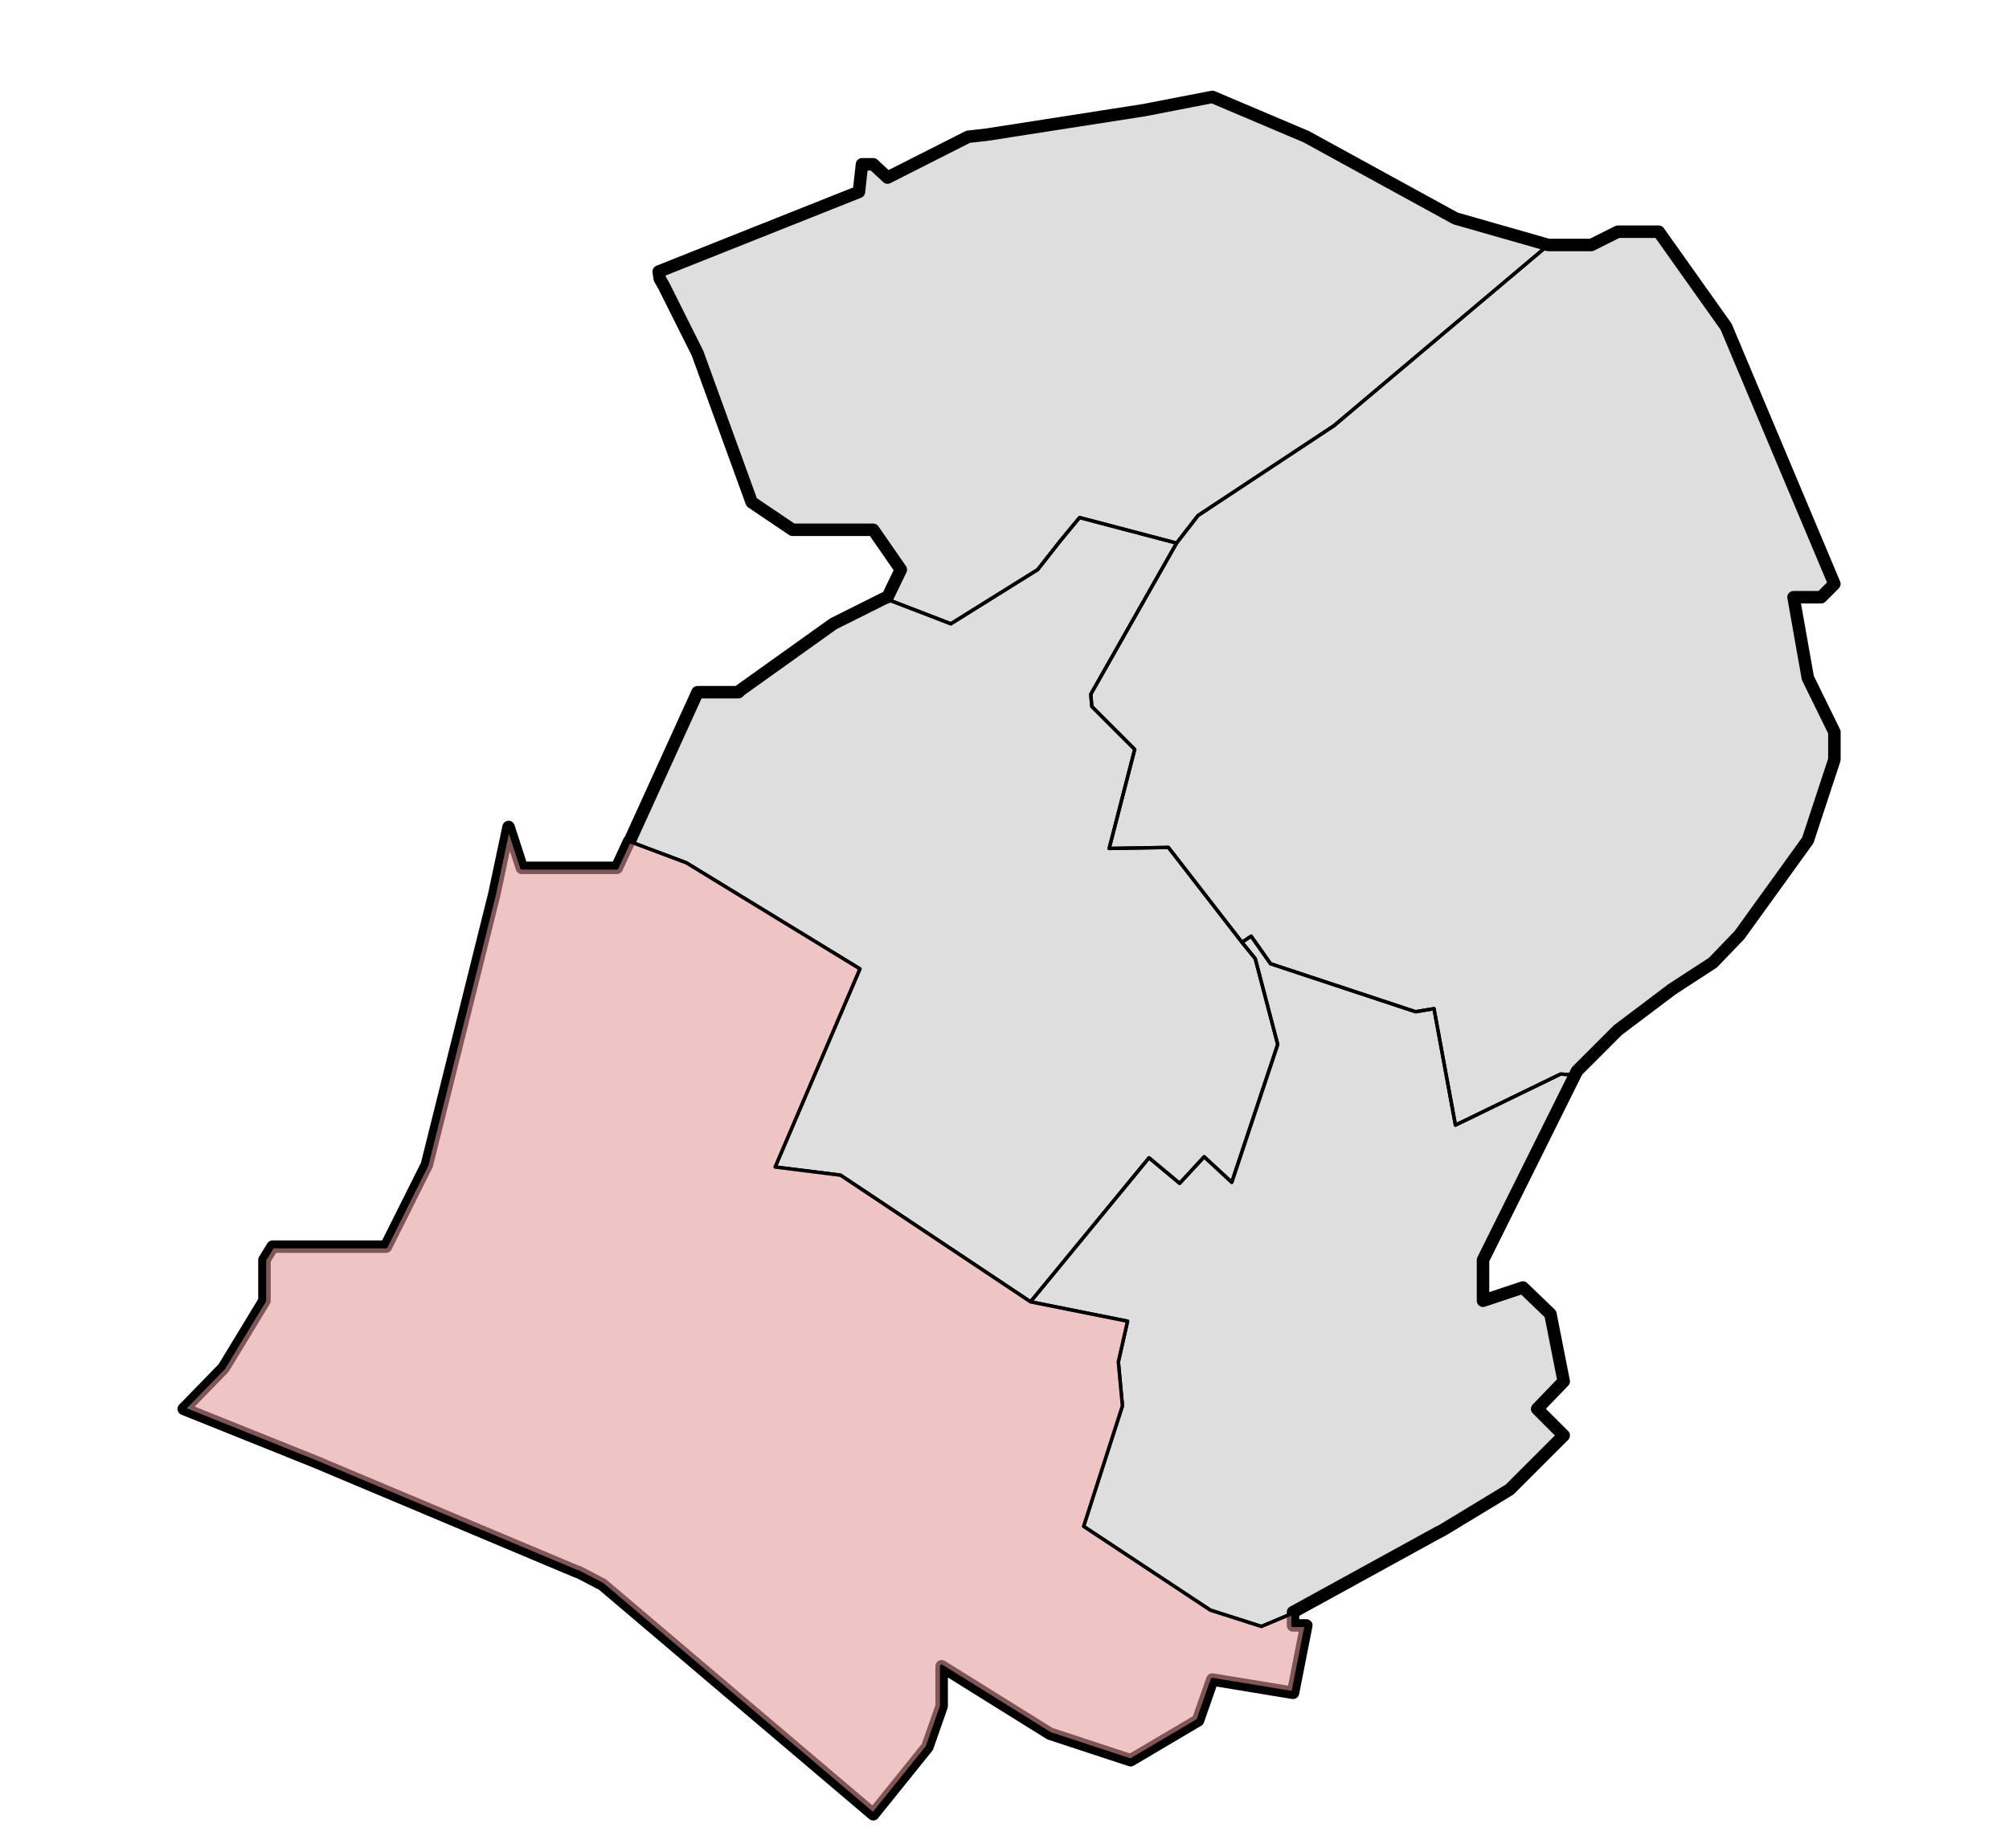
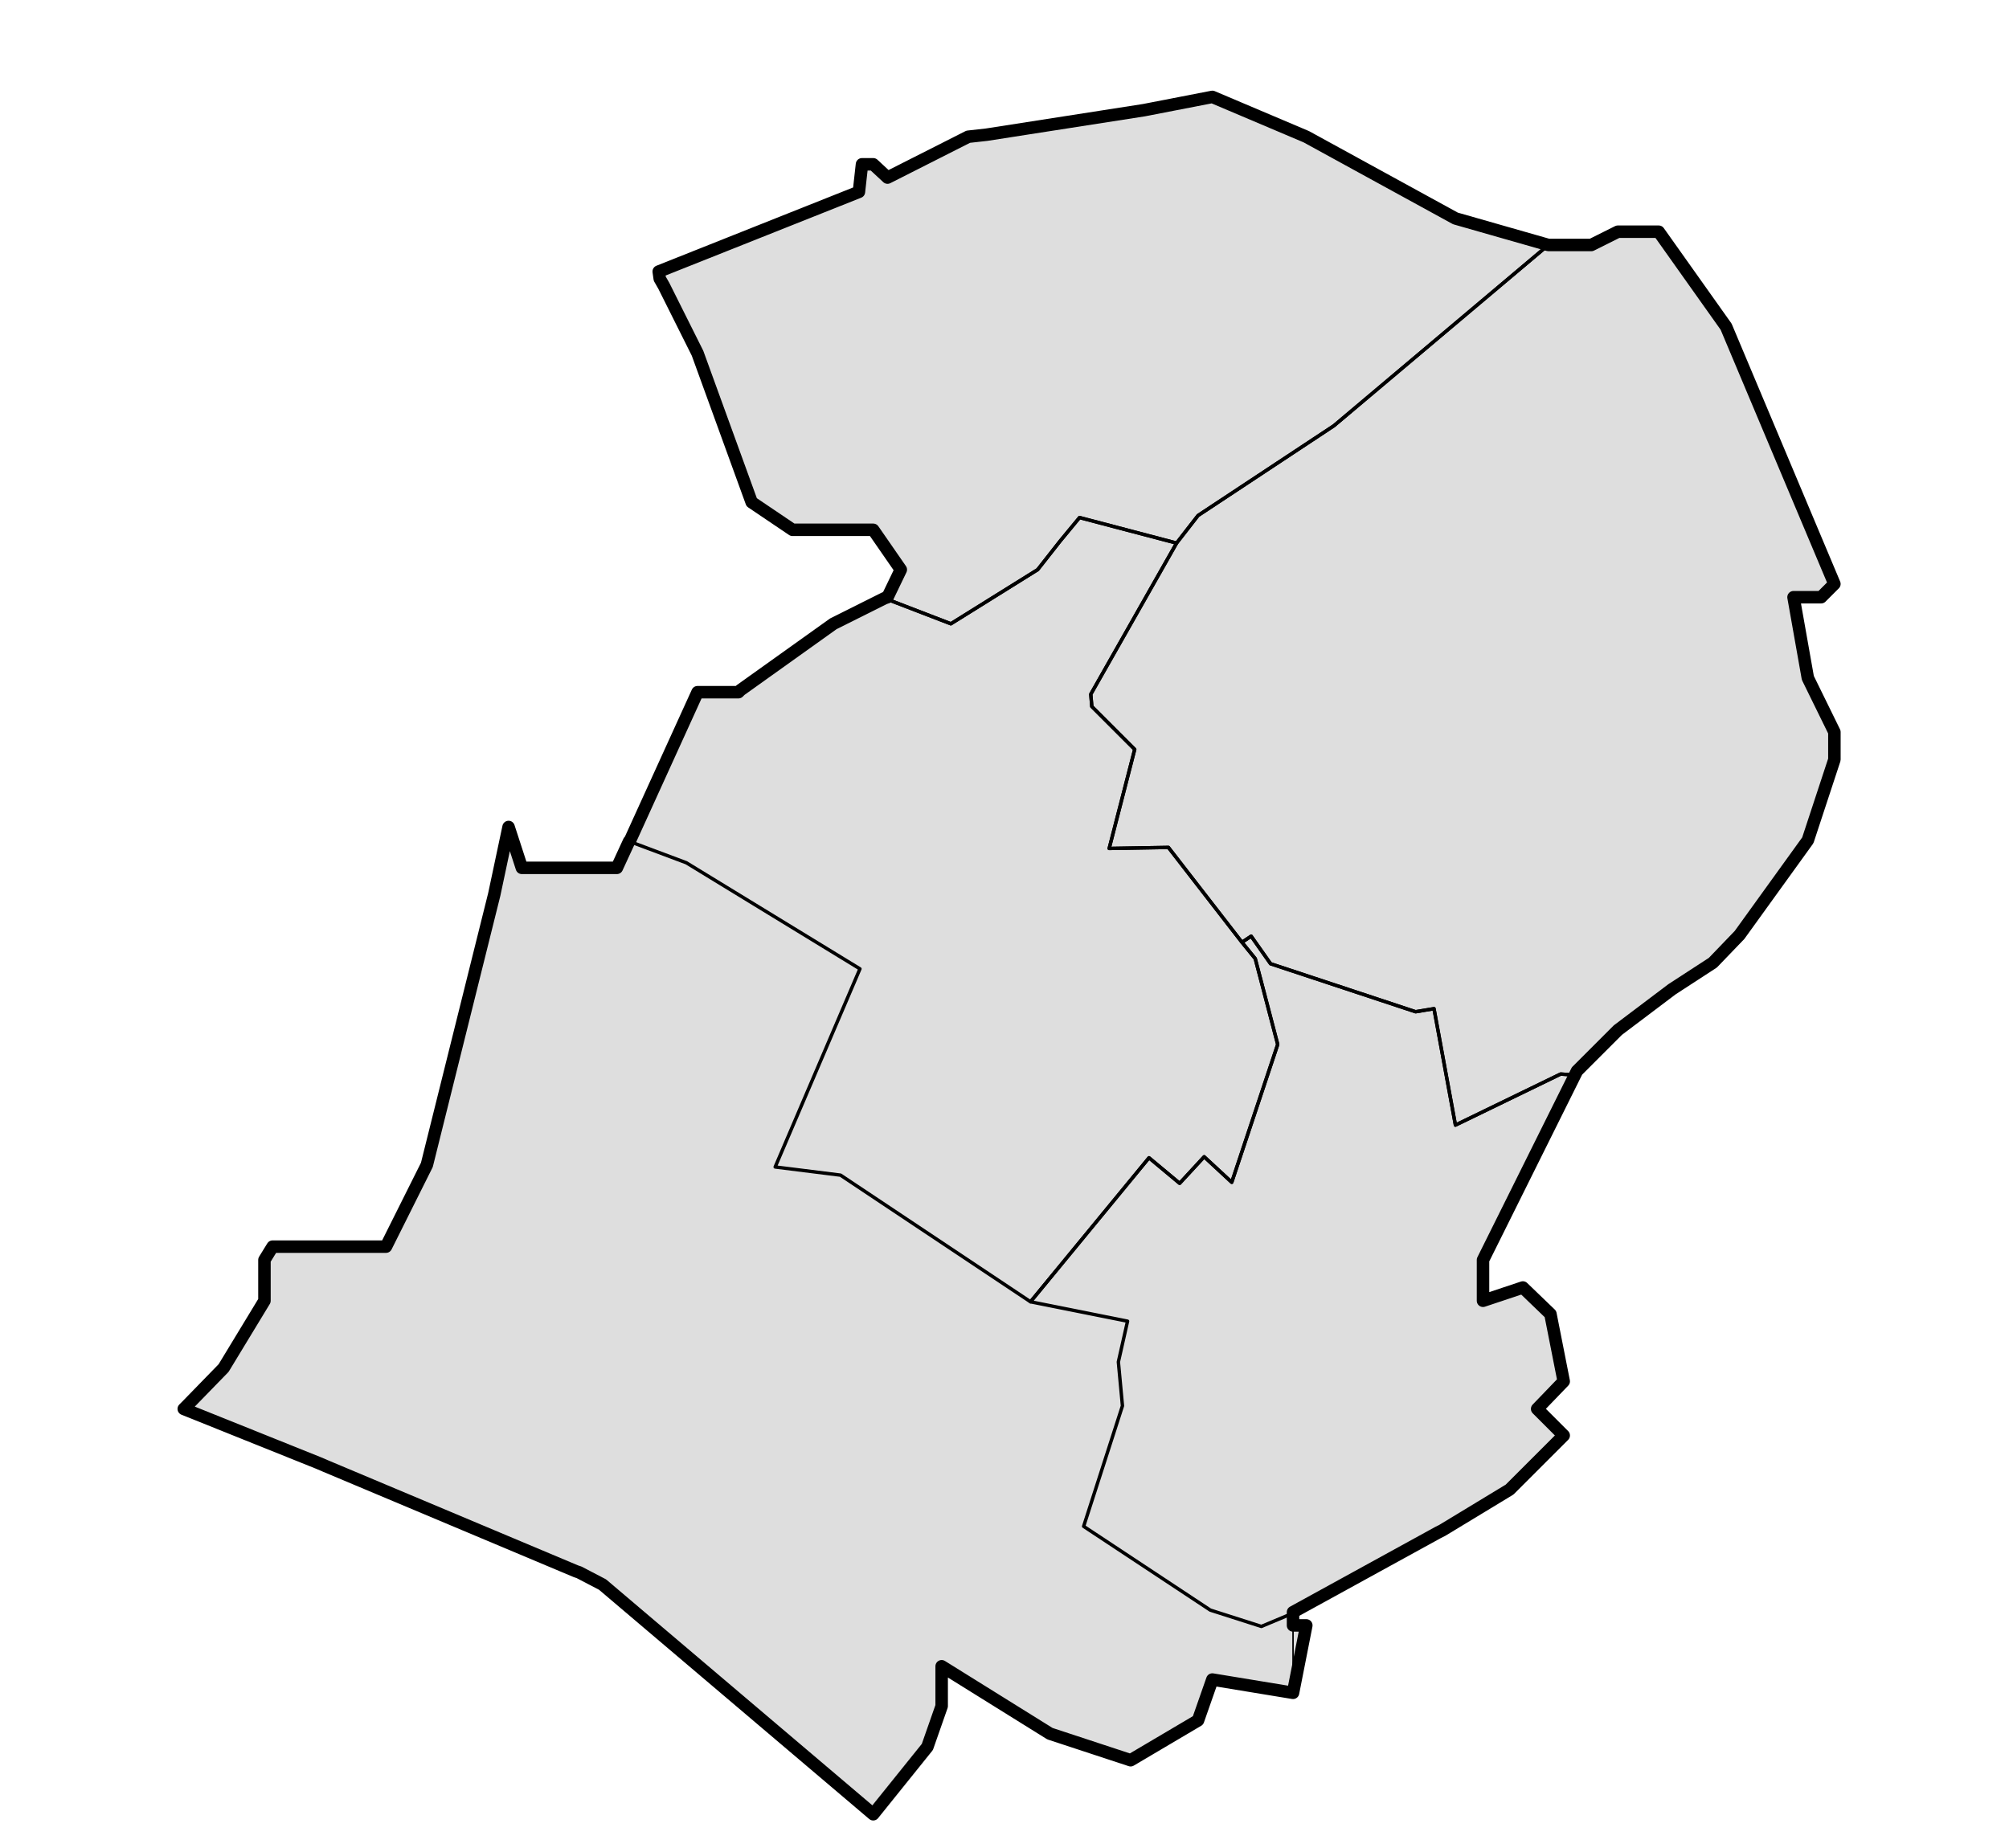
<svg xmlns="http://www.w3.org/2000/svg" version="1.0" width="500pt" height="460pt" viewBox="0 0 500 460" id="svg2">
  <defs id="defs22" />
  <clipPath id="SVG_CP_1">
    <path d="M500,0L0,0L0,460L500,460L500,0z" />
  </clipPath>
  <g transform="matrix(28.246,0,0,28.246,-8187.439,-7317.975)" id="cbs_gemeenten_2009">
    <path clip-path="url(#SVG_CP_1)" fill="#000000" stroke="#000000" stroke-width="0.11" fill-opacity="0.13" stroke-miterlimit="10" stroke-linejoin="round" d="    M302.029,260.645L302.686,261.005L303.505,261.239L303.523,261.239L303.883,261.239L304.117,261.122    L304.477,261.122L305.071,261.959L306.025,264.226L305.908,264.343L305.665,264.343L305.791,265.054    L306.025,265.531L306.025,265.774L305.791,266.485L305.188,267.321L305.179,267.33L304.954,267.564    L304.594,267.798L304.117,268.158L303.757,268.518L303.739,268.554L302.929,270.183L302.929,270.543    L303.28,270.426L303.523,270.66L303.64,271.253L303.406,271.496L303.64,271.73L303.163,272.207L    302.569,272.567L302.533,272.585L301.255,273.287L301.255,273.296L301.255,273.404L301.372,273.404L301.255,273.998    L300.544,273.881L300.418,274.241L299.824,274.592L299.113,274.358L298.159,273.764L298.159,274.115L    298.033,274.475L297.556,275.068L295.171,273.044L294.964,272.936L294.937,272.927L292.732,272L292.669,271.973    L291.481,271.496L291.508,271.469L291.832,271.136L292.192,270.543L292.192,270.183L292.264,270.066L292.786,270.066    L293.263,270.066L293.623,269.346L294.217,266.962L294.343,266.368L294.46,266.728L294.694,266.728L295.297,266.728    L295.405,266.494L295.414,266.485L296.008,265.18L296.368,265.18L296.386,265.162L297.205,264.577L297.655,264.352    L297.682,264.343L297.799,264.1L297.556,263.749L297.223,263.749L297.205,263.749L296.845,263.749    L296.485,263.506L296.008,262.193L295.711,261.599L295.675,261.536L295.666,261.473L297.43,260.771    L297.457,260.528L297.556,260.528L297.682,260.645L298.393,260.285L298.555,260.267L299.941,260.051    L300.544,259.934L301.372,260.285L302.029,260.645" />
    <path clip-path="url(#SVG_CP_1)" fill="none" stroke="#000000" stroke-width="0.013" stroke-miterlimit="10" stroke-linejoin="round" d="    M301.372,260.285L302.686,261.005L303.505,261.239L303.523,261.239L303.883,261.239L304.117,261.122    L304.135,261.122" />
    <path clip-path="url(#SVG_CP_1)" fill="none" stroke="#000000" stroke-width="0.013" stroke-miterlimit="10" stroke-linejoin="round" d="    M305.701,263.461L306.025,264.226L305.908,264.343L305.665,264.343L305.791,265.054L306.025,265.531    L306.025,265.774L305.944,266.026" />
    <path clip-path="url(#SVG_CP_1)" fill="none" stroke="#000000" stroke-width="0.013" stroke-miterlimit="10" stroke-linejoin="round" d="    M304.027,268.248L303.757,268.518L303.739,268.554L302.929,270.183L302.929,270.543L303.28,270.426    L303.298,270.435" />
-     <path clip-path="url(#SVG_CP_1)" fill="none" stroke="#000000" stroke-width="0.013" stroke-miterlimit="10" stroke-linejoin="round" d="    M302.542,272.585L302.533,272.585L301.255,273.287L301.255,273.296L301.255,273.404L301.372,273.404L301.255,273.998    L300.58,273.89" />
+     <path clip-path="url(#SVG_CP_1)" fill="none" stroke="#000000" stroke-width="0.013" stroke-miterlimit="10" stroke-linejoin="round" d="    M302.542,272.585L302.533,272.585L301.255,273.287L301.255,273.296L301.255,273.404L301.255,273.998    L300.58,273.89" />
    <path clip-path="url(#SVG_CP_1)" fill="none" stroke="#000000" stroke-width="0.013" stroke-miterlimit="10" stroke-linejoin="round" d="    M298.159,273.773L298.159,274.115L298.033,274.475L297.556,275.068L296.413,274.097" />
    <path clip-path="url(#SVG_CP_1)" fill="none" stroke="#000000" stroke-width="0.013" stroke-miterlimit="10" stroke-linejoin="round" d="    M293.911,272.495L292.732,272L292.669,271.973L291.481,271.496L291.508,271.469L291.742,271.235" />
    <path clip-path="url(#SVG_CP_1)" fill="none" stroke="#000000" stroke-width="0.013" stroke-miterlimit="10" stroke-linejoin="round" d="    M293.56,269.472L293.623,269.346L294.217,266.962L294.298,266.566" />
    <path clip-path="url(#SVG_CP_1)" fill="none" stroke="#000000" stroke-width="0.013" stroke-miterlimit="10" stroke-linejoin="round" d="    M295.963,265.288L296.008,265.18L296.368,265.18L296.386,265.162L297.205,264.577L297.655,264.352L297.682,264.343    L297.799,264.1L297.556,263.749L297.295,263.749" />
    <path clip-path="url(#SVG_CP_1)" fill="none" stroke="#000000" stroke-width="0.013" stroke-miterlimit="10" stroke-linejoin="round" d="    M295.684,261.545L295.675,261.536L295.666,261.473L297.43,260.771L297.457,260.528L297.556,260.528    L297.682,260.645L298.132,260.42" />
    <path clip-path="url(#SVG_CP_1)" fill="none" stroke="#000000" stroke-width="0.013" stroke-miterlimit="10" stroke-linejoin="round" d="    M301.03,260.141L301.372,260.285" />
  </g>
  <g transform="matrix(28.246,0,0,28.246,-8187.439,-7317.975)" id="wijk_2008_gen">
    <path clip-path="url(#SVG_CP_1)" fill="none" stroke="#000000" stroke-width="0.03" stroke-miterlimit="10" stroke-linecap="round" stroke-linejoin="round" d="    M301.372,260.285L302.686,261.005L303.505,261.239L301.615,262.832L300.418,263.623L300.229,263.866L299.374,263.641    L299.203,263.848L299.005,264.1L298.24,264.577L297.655,264.352L297.682,264.343L297.799,264.1    L297.556,263.749L297.223,263.749L297.205,263.749L296.845,263.749L296.485,263.506L296.008,262.193    L295.711,261.599L295.675,261.536L295.666,261.473L297.43,260.771L297.457,260.528L297.556,260.528    L297.682,260.645L298.393,260.285L298.555,260.267L299.941,260.051L300.544,259.934L301.372,260.285    " />
    <path clip-path="url(#SVG_CP_1)" fill="none" stroke="#000000" stroke-width="0.03" stroke-miterlimit="10" stroke-linecap="round" stroke-linejoin="round" d="    M304.477,261.122L305.071,261.959L306.025,264.226L305.908,264.343L305.665,264.343L305.791,265.054    L306.025,265.531L306.025,265.774L305.791,266.485L305.188,267.321L305.179,267.33L304.954,267.564    L304.594,267.798L304.117,268.158L303.757,268.518L303.739,268.554L303.613,268.545L302.686,268.995    L302.497,267.969L302.335,267.996L301.057,267.573L300.886,267.33L300.805,267.384L300.157,266.548    L299.635,266.557L299.86,265.684L299.482,265.306L299.473,265.198L300.229,263.866L300.418,263.623L    301.615,262.832L303.505,261.239L303.523,261.239L303.883,261.239L304.117,261.122L304.477,261.122" />
    <path clip-path="url(#SVG_CP_1)" fill="none" stroke="#000000" stroke-width="0.03" stroke-miterlimit="10" stroke-linecap="round" stroke-linejoin="round" d="    M301.057,267.573L302.335,267.996L302.497,267.969L302.686,268.995L303.613,268.545L303.739,268.554    L302.929,270.183L302.929,270.543L303.28,270.426L303.523,270.66L303.64,271.253L303.406,271.496    L303.64,271.73L303.163,272.207L302.569,272.567L302.533,272.585L301.255,273.287L301.255,273.296L300.976,273.413    L300.526,273.269L299.41,272.531L299.752,271.469L299.716,271.082L299.797,270.723L298.942,270.552    L299.986,269.283L300.256,269.508L300.472,269.274L300.715,269.499L301.12,268.284L300.922,267.528L300.805,267.384    L300.886,267.33L301.057,267.573" />
    <path clip-path="url(#SVG_CP_1)" fill="none" stroke="#000000" stroke-width="0.03" stroke-miterlimit="10" stroke-linecap="round" stroke-linejoin="round" d="    M300.229,263.866L299.473,265.198L299.482,265.306L299.86,265.684L299.635,266.557L300.157,266.548    L300.805,267.384L300.922,267.528L301.12,268.284L300.715,269.499L300.472,269.274L300.256,269.508L299.986,269.283    L298.942,270.552L297.268,269.436L296.692,269.364L297.439,267.618L295.909,266.683L295.405,266.494    L295.414,266.485L296.008,265.18L296.368,265.18L296.386,265.162L297.205,264.577L297.655,264.352L298.24,264.577    L299.005,264.1L299.203,263.848L299.374,263.641L300.229,263.866" />
-     <path clip-path="url(#SVG_CP_1)" fill="#FFAAAA" fill-opacity="0.5" stroke="#000000" stroke-width="0.03" stroke-miterlimit="10" stroke-linecap="round" stroke-linejoin="round" d="    M294.343,266.368L294.46,266.728L294.694,266.728L295.297,266.728L295.405,266.494L295.909,266.683L297.439,267.618    L296.692,269.364L297.268,269.436L298.942,270.552L299.797,270.723L299.716,271.082L299.752,271.469    L299.41,272.531L300.526,273.269L300.976,273.413L301.255,273.296L301.255,273.404L301.372,273.404    L301.255,273.998L300.544,273.881L300.418,274.241L299.824,274.592L299.113,274.358L298.159,273.764L    298.159,274.115L298.033,274.475L297.556,275.068L295.171,273.044L294.964,272.936L294.937,272.927L    292.732,272L292.669,271.973L291.481,271.496L291.508,271.469L291.832,271.136L292.192,270.543L292.192,270.183    L292.264,270.066L292.786,270.066L293.263,270.066L293.623,269.346L294.217,266.962L294.343,266.368" />
  </g>
</svg>